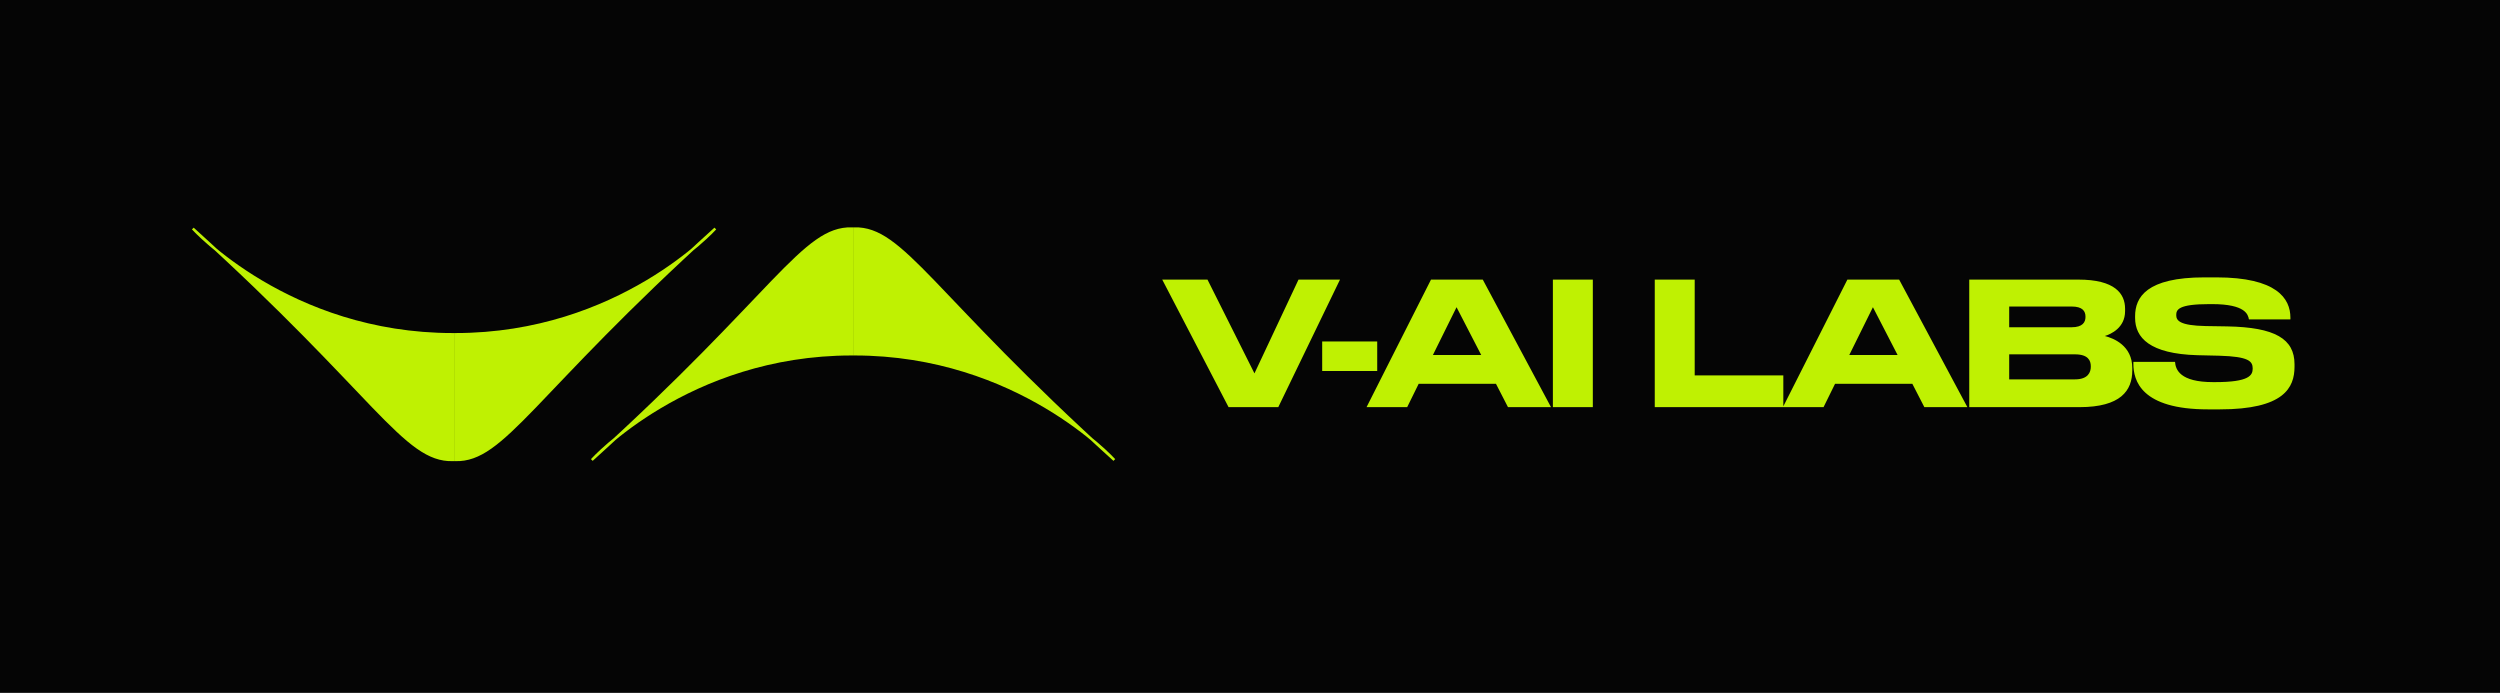
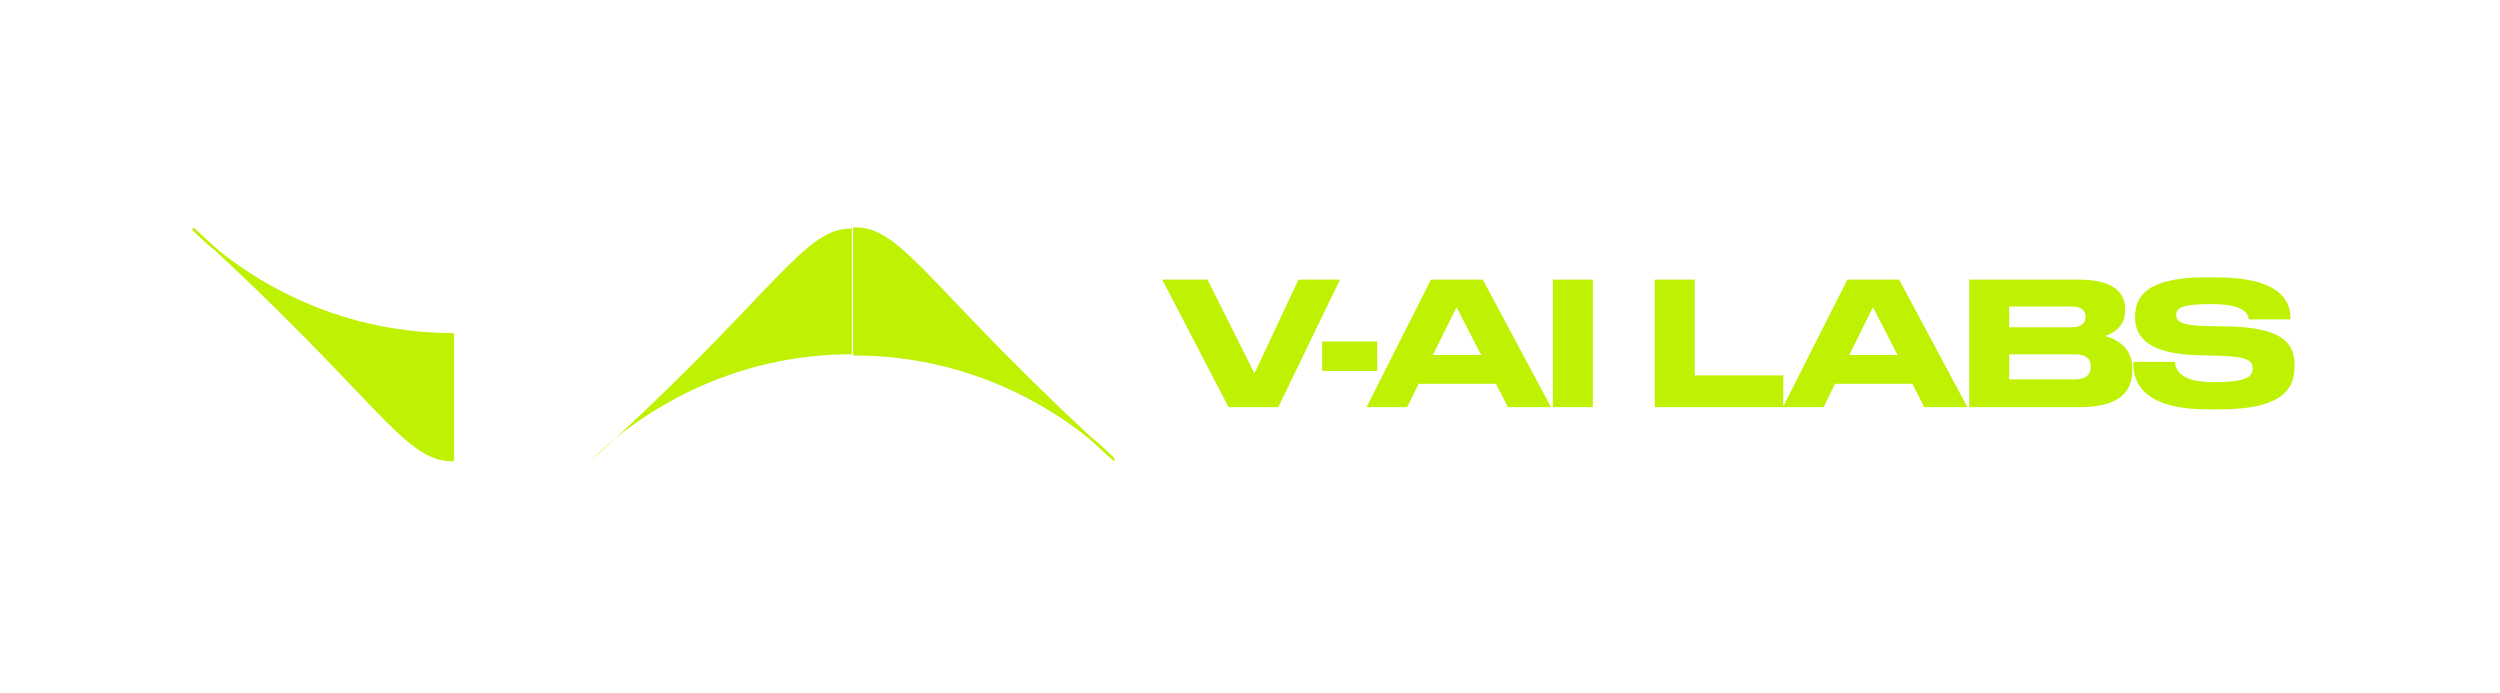
<svg xmlns="http://www.w3.org/2000/svg" viewBox="1825 2451.5 350 97" width="350" height="97" data-guides="{&quot;vertical&quot;:[],&quot;horizontal&quot;:[]}">
-   <path color="rgb(51, 51, 51)" fill="#050505" font-size-adjust="none" width="350" height="97" rx="11" id="tSvg172f862495" title="Rectangle 1" fill-opacity="1" stroke="none" stroke-opacity="1" d="M 1825 2451.5L 2175 2451.5L 2175 2548.5L 1825 2548.5Z" style="transform: rotate(0deg); transform-origin: 2000px 2500px;" />
-   <path fill="#BFF102" stroke="none" fill-opacity="1" stroke-width="1" stroke-opacity="1" color="rgb(51, 51, 51)" font-size-adjust="none" id="tSvg1560f98e59b" title="Path 1" d="M 1921.819 2486.539 C 1922.884 2485.553 1923.99 2484.541 1925.14 2483.5C 1925.14 2483.5 1924.001 2484.757 1921.819 2486.539C 1899.175 2507.486 1895.23 2516.057 1888.744 2515.89C 1888.744 2510.028 1888.744 2504.165 1888.744 2498.302C 1905.032 2498.302 1916.511 2490.87 1921.819 2486.539Z" />
-   <path fill="none" stroke="#BFF102" fill-opacity="1" stroke-width="0.348" stroke-opacity="1" color="rgb(51, 51, 51)" font-size-adjust="none" id="tSvga645e32c49" title="Path 2" d="M 1925.14 2483.5 C 1899.541 2506.661 1895.535 2516.064 1888.744 2515.89C 1888.744 2510.028 1888.744 2504.165 1888.744 2498.302C 1911.731 2498.302 1925.14 2483.5 1925.14 2483.5Z" />
  <path fill="#BFF102" stroke="none" fill-opacity="1" stroke-width="1" stroke-opacity="1" color="rgb(51, 51, 51)" font-size-adjust="none" id="tSvg13667965dea" title="Path 3" d="M 1855.322 2486.539 C 1854.256 2485.553 1853.15 2484.541 1852 2483.5C 1852 2483.5 1853.139 2484.757 1855.322 2486.539C 1877.965 2507.486 1881.91 2516.057 1888.396 2515.89C 1888.396 2510.028 1888.396 2504.165 1888.396 2498.302C 1872.108 2498.302 1860.629 2490.87 1855.322 2486.539Z" />
  <path fill="none" stroke="#BFF102" fill-opacity="1" stroke-width="0.348" stroke-opacity="1" color="rgb(51, 51, 51)" font-size-adjust="none" id="tSvga3722a7ce3" title="Path 4" d="M 1852 2483.5 C 1877.599 2506.661 1881.604 2516.064 1888.396 2515.89C 1888.396 2510.028 1888.396 2504.165 1888.396 2498.302C 1865.409 2498.302 1852 2483.5 1852 2483.5Z" />
  <path fill="#BFF102" stroke="none" fill-opacity="1" stroke-width="1" stroke-opacity="1" color="rgb(51, 51, 51)" font-size-adjust="none" id="tSvg1225566e02e" title="Path 5" d="M 1977.678 2512.854 C 1978.744 2513.84 1979.85 2514.852 1981 2515.893C 1981 2515.893 1979.861 2514.636 1977.678 2512.854C 1955.035 2491.906 1951.09 2483.336 1944.604 2483.502C 1944.604 2489.365 1944.604 2495.228 1944.604 2501.091C 1960.892 2501.091 1972.371 2508.523 1977.678 2512.854Z" />
  <path fill="none" stroke="#BFF102" fill-opacity="1" stroke-width="0.348" stroke-opacity="1" color="rgb(51, 51, 51)" font-size-adjust="none" id="tSvg869e576501" title="Path 6" d="M 1981 2515.893 C 1955.401 2492.732 1951.395 2483.328 1944.604 2483.502C 1944.604 2489.365 1944.604 2495.228 1944.604 2501.091C 1967.591 2501.091 1981 2515.893 1981 2515.893Z" />
  <path fill="#BFF102" stroke="none" fill-opacity="1" stroke-width="1" stroke-opacity="1" color="rgb(51, 51, 51)" font-size-adjust="none" id="tSvgf823271bd1" title="Path 7" d="M 1911.181 2512.854 C 1910.116 2513.84 1909.01 2514.852 1907.86 2515.893C 1907.86 2515.893 1908.999 2514.636 1911.181 2512.854C 1933.825 2491.906 1937.77 2483.336 1944.256 2483.502C 1944.256 2489.365 1944.256 2495.228 1944.256 2501.091C 1927.968 2501.091 1916.489 2508.523 1911.181 2512.854Z" />
-   <path fill="none" stroke="#BFF102" fill-opacity="1" stroke-width="0.348" stroke-opacity="1" color="rgb(51, 51, 51)" font-size-adjust="none" id="tSvg3a3109a7f7" title="Path 8" d="M 1907.86 2515.893 C 1933.459 2492.732 1937.464 2483.328 1944.256 2483.502C 1944.256 2489.365 1944.256 2495.228 1944.256 2501.091C 1921.269 2501.091 1907.86 2515.893 1907.86 2515.893Z" />
  <path fill="#BFF102" stroke="none" fill-opacity="1" stroke-width="1" stroke-opacity="1" color="rgb(51, 51, 51)" font-size-adjust="none" id="tSvg1af33e8ca2" title="Path 9" d="M 2003.96 2508.5 C 2001.64 2508.5 1999.32 2508.5 1997 2508.5C 1993.904 2502.548 1990.808 2496.596 1987.712 2490.644C 1989.824 2490.644 1991.936 2490.644 1994.048 2490.644C 1996.24 2495.02 1998.432 2499.396 2000.624 2503.772C 2002.68 2499.396 2004.736 2495.02 2006.792 2490.644C 2008.728 2490.644 2010.664 2490.644 2012.6 2490.644C 2009.72 2496.596 2006.84 2502.548 2003.96 2508.5ZM 2010.106 2499.308 C 2012.674 2499.308 2015.242 2499.308 2017.81 2499.308C 2017.81 2500.684 2017.81 2502.06 2017.81 2503.436C 2015.242 2503.436 2012.674 2503.436 2010.106 2503.436C 2010.106 2502.06 2010.106 2500.684 2010.106 2499.308ZM 2032.373 2501.204 C 2031.221 2498.972 2030.069 2496.74 2028.917 2494.508C 2027.813 2496.74 2026.709 2498.972 2025.605 2501.204C 2027.861 2501.204 2030.117 2501.204 2032.373 2501.204ZM 2036.117 2508.5 C 2035.557 2507.412 2034.997 2506.324 2034.437 2505.236C 2030.829 2505.236 2027.221 2505.236 2023.613 2505.236C 2023.077 2506.324 2022.541 2507.412 2022.005 2508.5C 2020.109 2508.5 2018.213 2508.5 2016.317 2508.5C 2019.325 2502.548 2022.333 2496.596 2025.341 2490.644C 2027.757 2490.644 2030.173 2490.644 2032.589 2490.644C 2035.773 2496.596 2038.957 2502.548 2042.141 2508.5C 2040.133 2508.5 2038.125 2508.5 2036.117 2508.5ZM 2047.995 2490.644 C 2047.995 2496.596 2047.995 2502.548 2047.995 2508.5C 2046.131 2508.5 2044.267 2508.5 2042.403 2508.5C 2042.403 2502.548 2042.403 2496.596 2042.403 2490.644C 2044.267 2490.644 2046.131 2490.644 2047.995 2490.644ZM 2056.666 2490.644 C 2058.53 2490.644 2060.394 2490.644 2062.258 2490.644C 2062.258 2495.116 2062.258 2499.588 2062.258 2504.06C 2066.394 2504.06 2070.53 2504.06 2074.666 2504.06C 2074.666 2505.54 2074.666 2507.02 2074.666 2508.5C 2068.666 2508.5 2062.666 2508.5 2056.666 2508.5C 2056.666 2502.548 2056.666 2496.596 2056.666 2490.644ZM 2090.665 2501.204 C 2089.513 2498.972 2088.361 2496.74 2087.209 2494.508C 2086.105 2496.74 2085.001 2498.972 2083.897 2501.204C 2086.153 2501.204 2088.409 2501.204 2090.665 2501.204ZM 2094.409 2508.5 C 2093.849 2507.412 2093.289 2506.324 2092.729 2505.236C 2089.121 2505.236 2085.513 2505.236 2081.905 2505.236C 2081.369 2506.324 2080.833 2507.412 2080.297 2508.5C 2078.401 2508.5 2076.505 2508.5 2074.609 2508.5C 2077.617 2502.548 2080.625 2496.596 2083.633 2490.644C 2086.049 2490.644 2088.465 2490.644 2090.881 2490.644C 2094.065 2496.596 2097.249 2502.548 2100.433 2508.5C 2098.425 2508.5 2096.417 2508.5 2094.409 2508.5ZM 2100.695 2508.5 C 2100.695 2502.548 2100.695 2496.596 2100.695 2490.644C 2105.791 2490.644 2110.887 2490.644 2115.983 2490.644C 2121.095 2490.644 2122.511 2492.612 2122.511 2494.724C 2122.511 2494.836 2122.511 2494.948 2122.511 2495.06C 2122.511 2497.388 2120.543 2498.276 2119.679 2498.54C 2120.903 2498.852 2123.519 2499.884 2123.519 2503.028C 2123.519 2503.14 2123.519 2503.252 2123.519 2503.364C 2123.519 2506.172 2121.911 2508.5 2116.127 2508.5C 2110.983 2508.5 2105.839 2508.5 2100.695 2508.5ZM 2115.023 2494.412 C 2112.111 2494.412 2109.199 2494.412 2106.287 2494.412C 2106.287 2495.38 2106.287 2496.348 2106.287 2497.316C 2109.199 2497.316 2112.111 2497.316 2115.023 2497.316C 2116.583 2497.316 2116.967 2496.596 2116.967 2495.876C 2116.967 2495.86 2116.967 2495.844 2116.967 2495.828C 2116.967 2495.084 2116.583 2494.412 2115.023 2494.412ZM 2115.503 2501.108 C 2112.431 2501.108 2109.359 2501.108 2106.287 2501.108C 2106.287 2502.276 2106.287 2503.444 2106.287 2504.612C 2109.359 2504.612 2112.431 2504.612 2115.503 2504.612C 2117.351 2504.612 2117.711 2503.58 2117.711 2502.86C 2117.711 2502.828 2117.711 2502.796 2117.711 2502.764C 2117.711 2501.996 2117.351 2501.108 2115.503 2501.108ZM 2135.769 2508.812 C 2135.217 2508.812 2134.665 2508.812 2134.113 2508.812C 2124.753 2508.812 2123.673 2504.78 2123.673 2502.428C 2123.673 2502.34 2123.673 2502.252 2123.673 2502.164C 2125.617 2502.164 2127.561 2502.164 2129.505 2502.164C 2129.577 2503.244 2130.201 2504.996 2134.809 2504.996C 2134.921 2504.996 2135.033 2504.996 2135.145 2504.996C 2139.849 2504.996 2140.377 2504.06 2140.377 2503.1C 2140.377 2502.068 2139.825 2501.42 2135.697 2501.3C 2134.673 2501.276 2133.649 2501.252 2132.625 2501.228C 2125.953 2501.036 2123.913 2498.78 2123.913 2495.996C 2123.913 2495.924 2123.913 2495.852 2123.913 2495.78C 2123.913 2493.116 2125.497 2490.332 2133.633 2490.332C 2134.185 2490.332 2134.737 2490.332 2135.289 2490.332C 2143.737 2490.332 2145.657 2493.284 2145.657 2495.972C 2145.657 2496.052 2145.657 2496.132 2145.657 2496.212C 2143.721 2496.212 2141.785 2496.212 2139.849 2496.212C 2139.729 2495.54 2139.369 2494.076 2134.689 2494.076C 2134.561 2494.076 2134.433 2494.076 2134.305 2494.076C 2129.985 2494.076 2129.673 2494.844 2129.673 2495.612C 2129.673 2496.38 2130.153 2497.076 2133.801 2497.148C 2134.801 2497.164 2135.801 2497.18 2136.801 2497.196C 2143.521 2497.316 2146.233 2498.948 2146.233 2502.5C 2146.233 2502.612 2146.233 2502.724 2146.233 2502.836C 2146.233 2505.788 2144.745 2508.812 2135.769 2508.812Z" />
  <defs />
</svg>